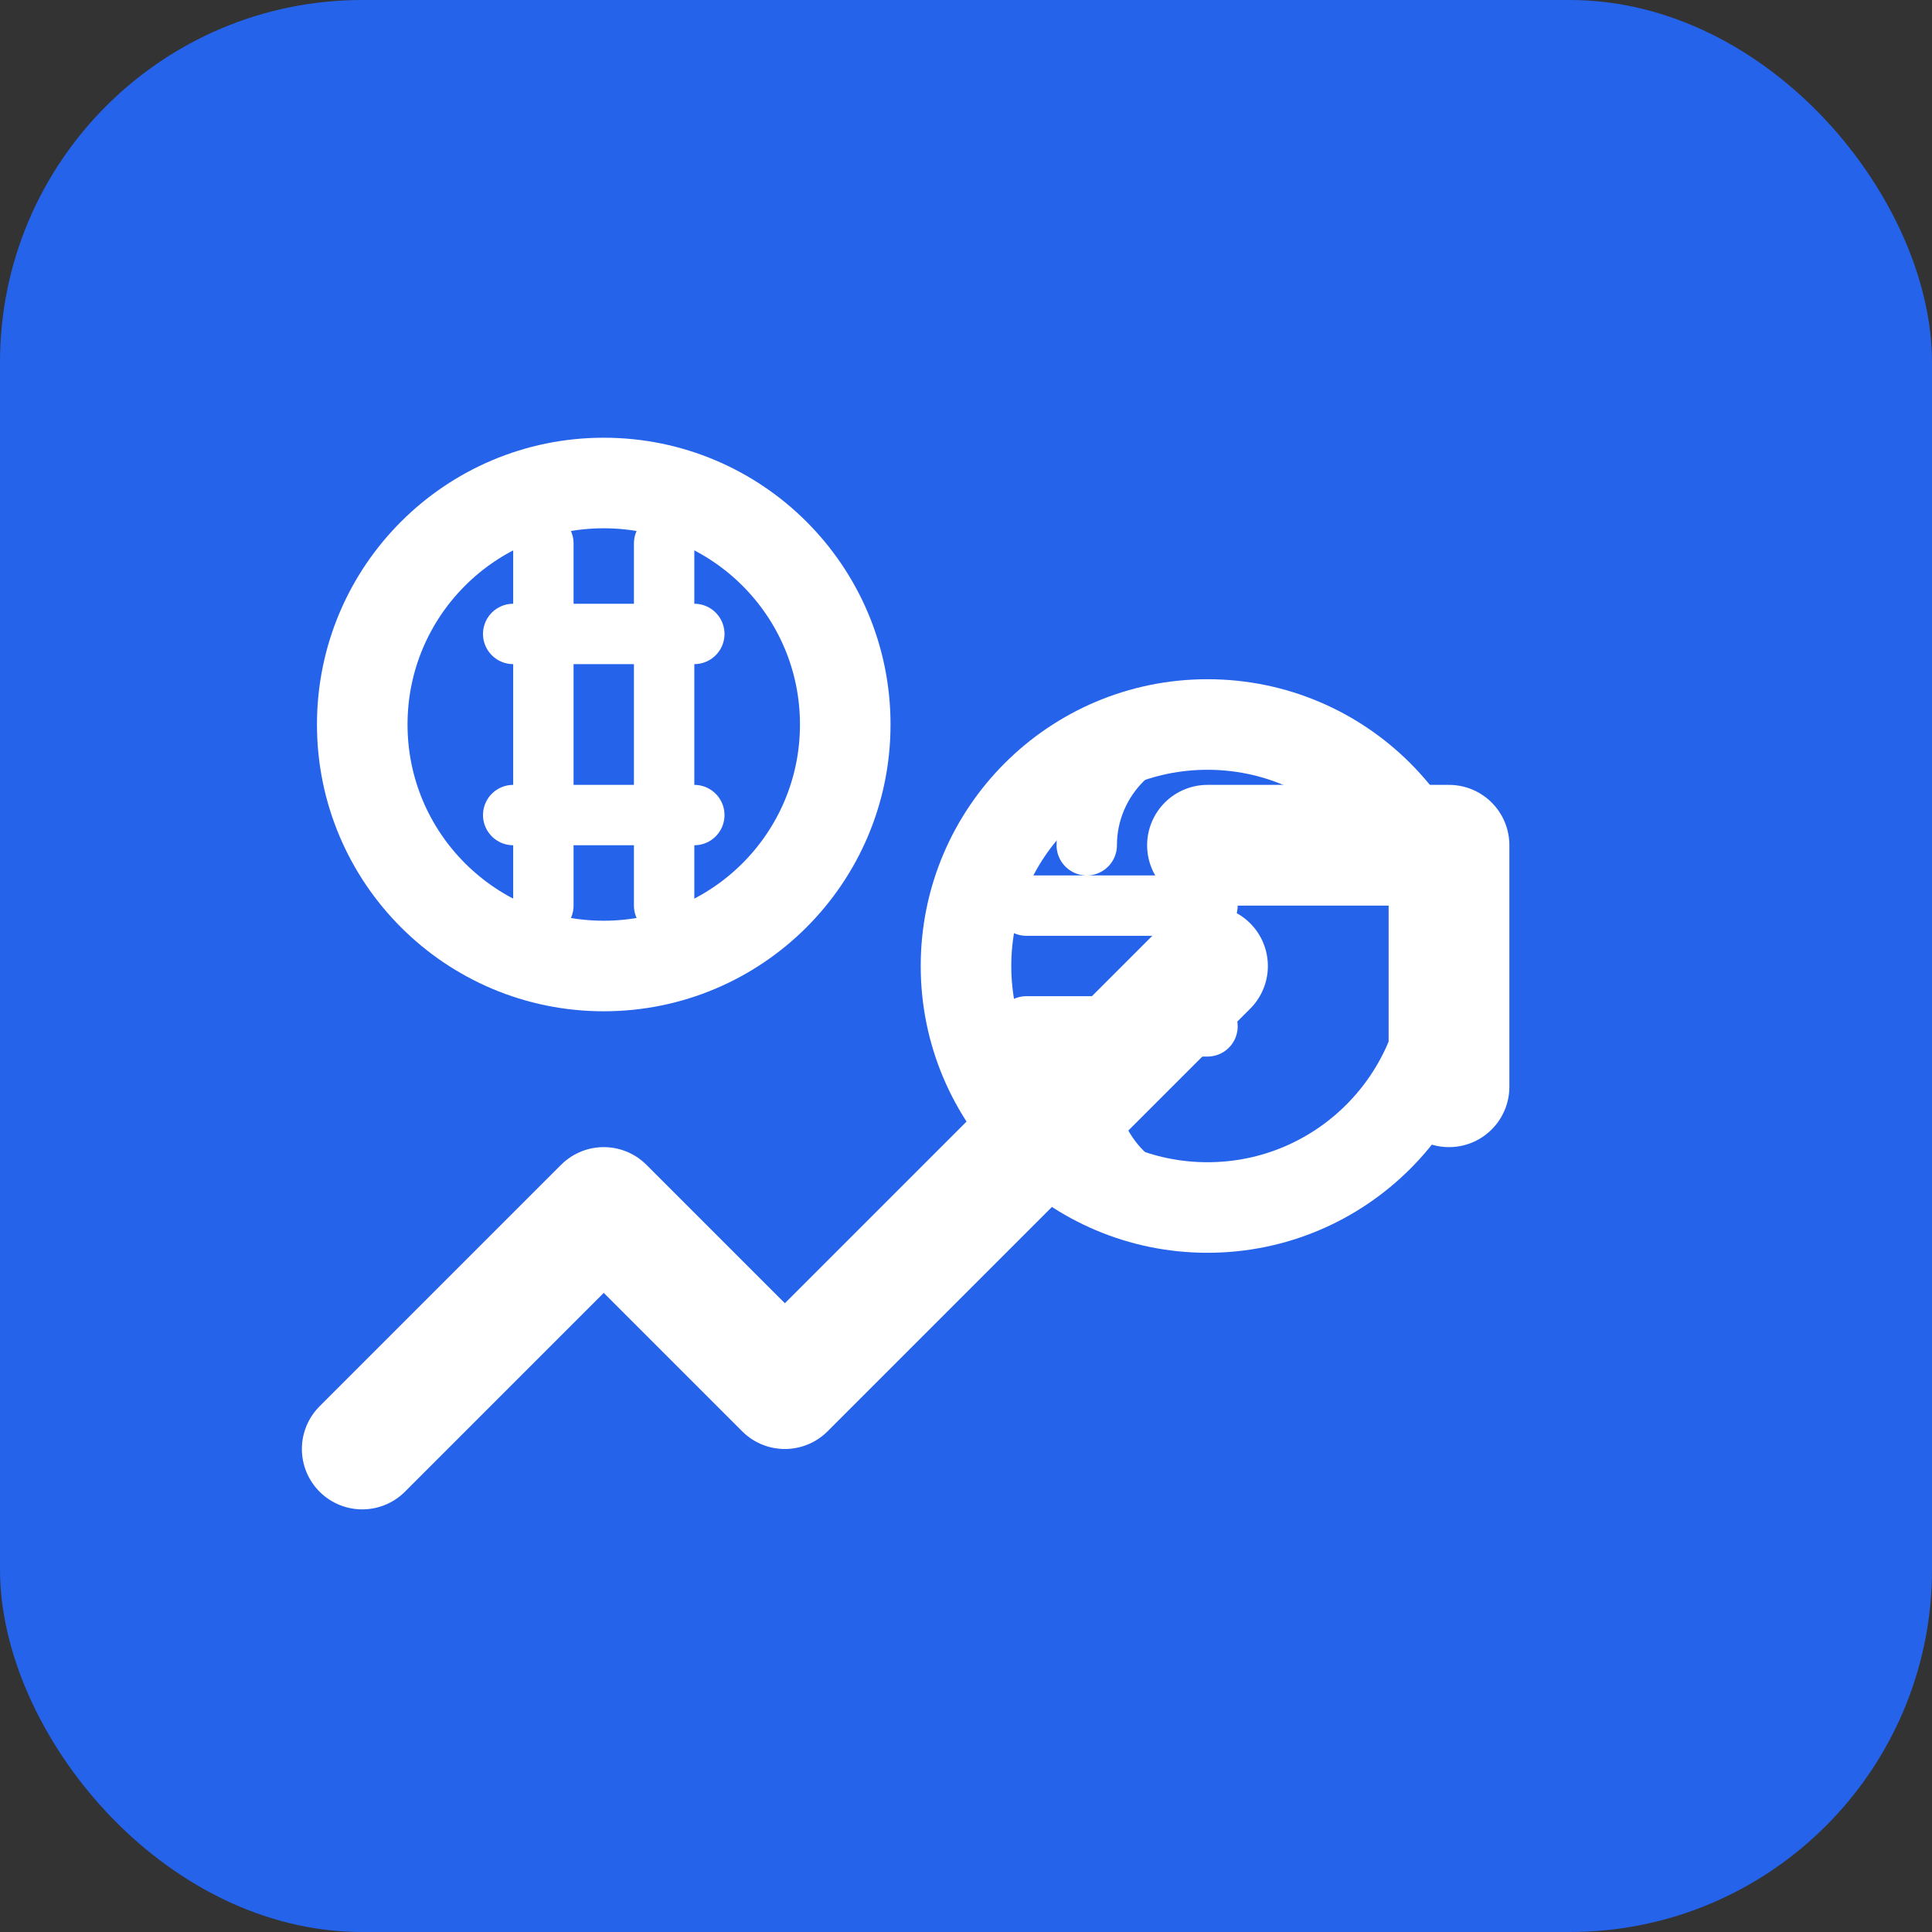
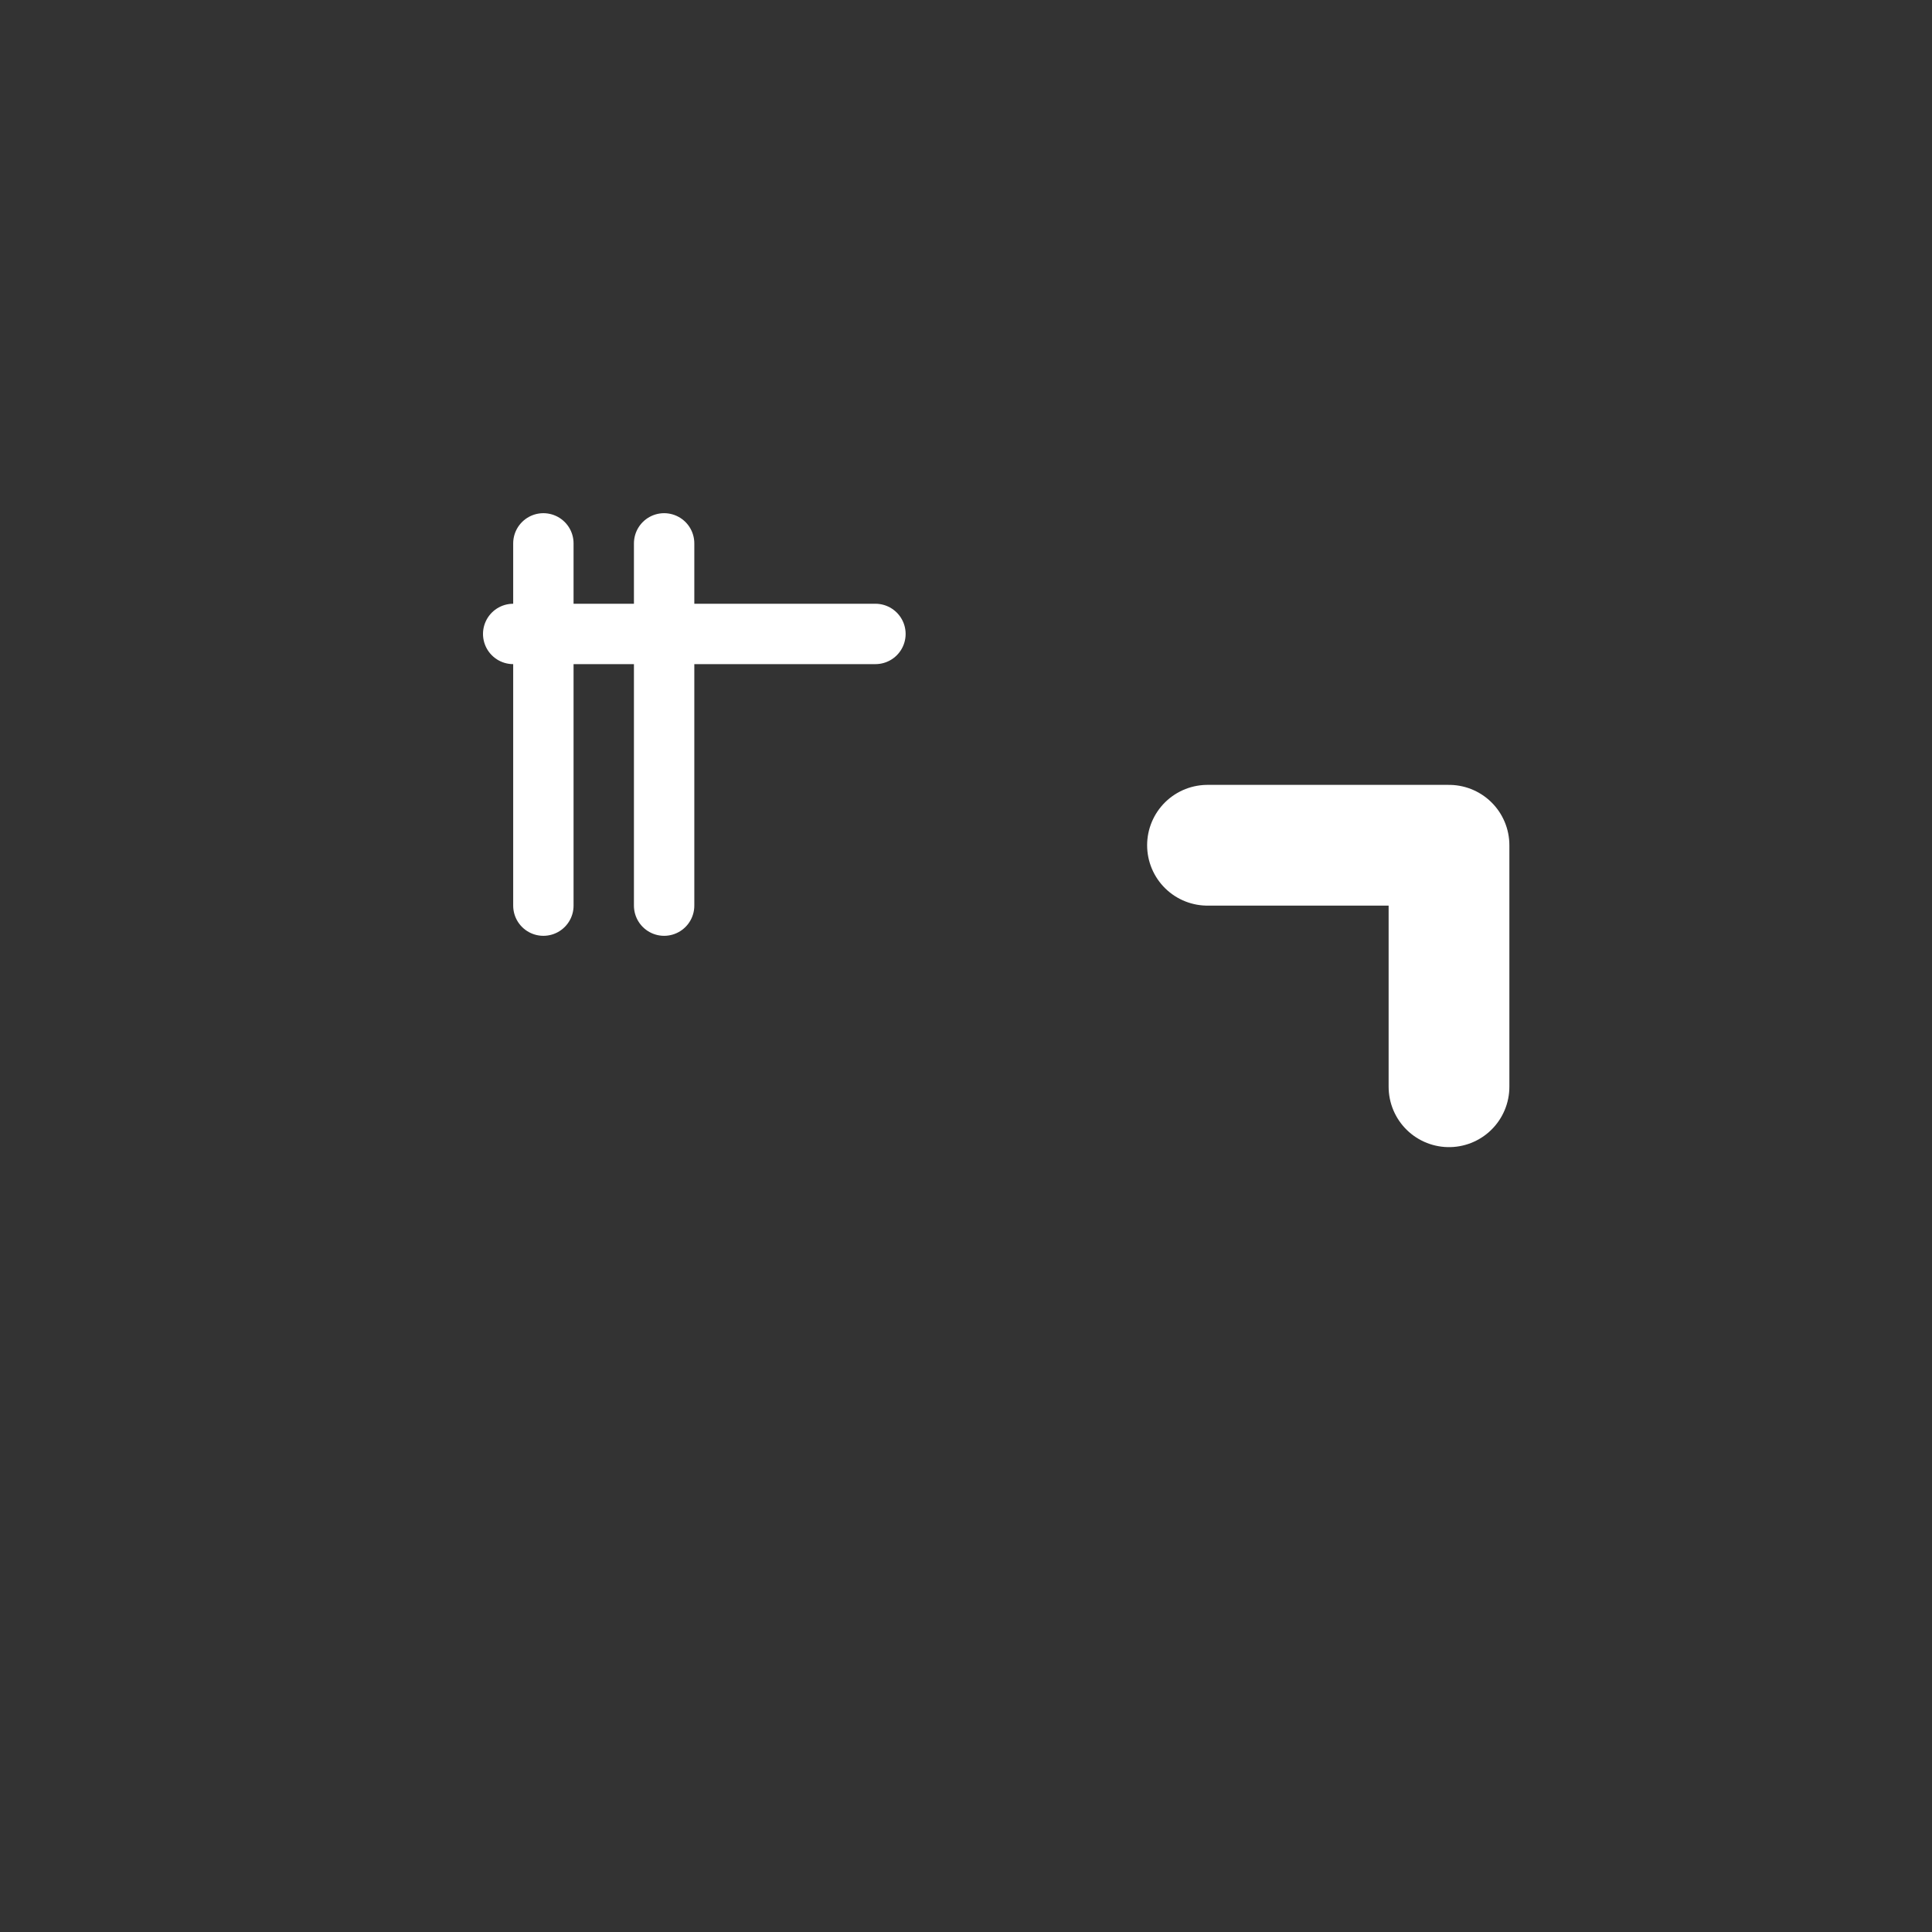
<svg xmlns="http://www.w3.org/2000/svg" viewBox="0 0 32 32" width="32" height="32">
  <rect x="0" y="0" width="32" height="32" fill="#333333" stroke="none" />
-   <rect x="0" y="0" width="32" height="32" rx="6" fill="#2563eb" />
  <g fill="white">
-     <circle cx="10" cy="12" r="4" fill="none" stroke="white" stroke-width="1.5" />
-     <circle cx="20" cy="16" r="4" fill="none" stroke="white" stroke-width="1.5" />
-     <path d="M9 9v6M11 9v6M8.5 10.5h3M8.5 13.5h3" stroke="white" stroke-width="1" stroke-linecap="round" />
-     <path d="M18 14c0-1.1.9-2 2-2M18 18c0 1.1.9 2 2 2M17 15h3M17 17h3" stroke="white" stroke-width="1" stroke-linecap="round" fill="none" />
-     <path d="M6 24l4-4 3 3 7-7" stroke="white" stroke-width="2" stroke-linecap="round" stroke-linejoin="round" fill="none" />
+     <path d="M9 9v6M11 9v6M8.5 10.5h3h3" stroke="white" stroke-width="1" stroke-linecap="round" />
    <path d="M24 14v4M24 14h-4" stroke="white" stroke-width="2" stroke-linecap="round" />
  </g>
</svg>